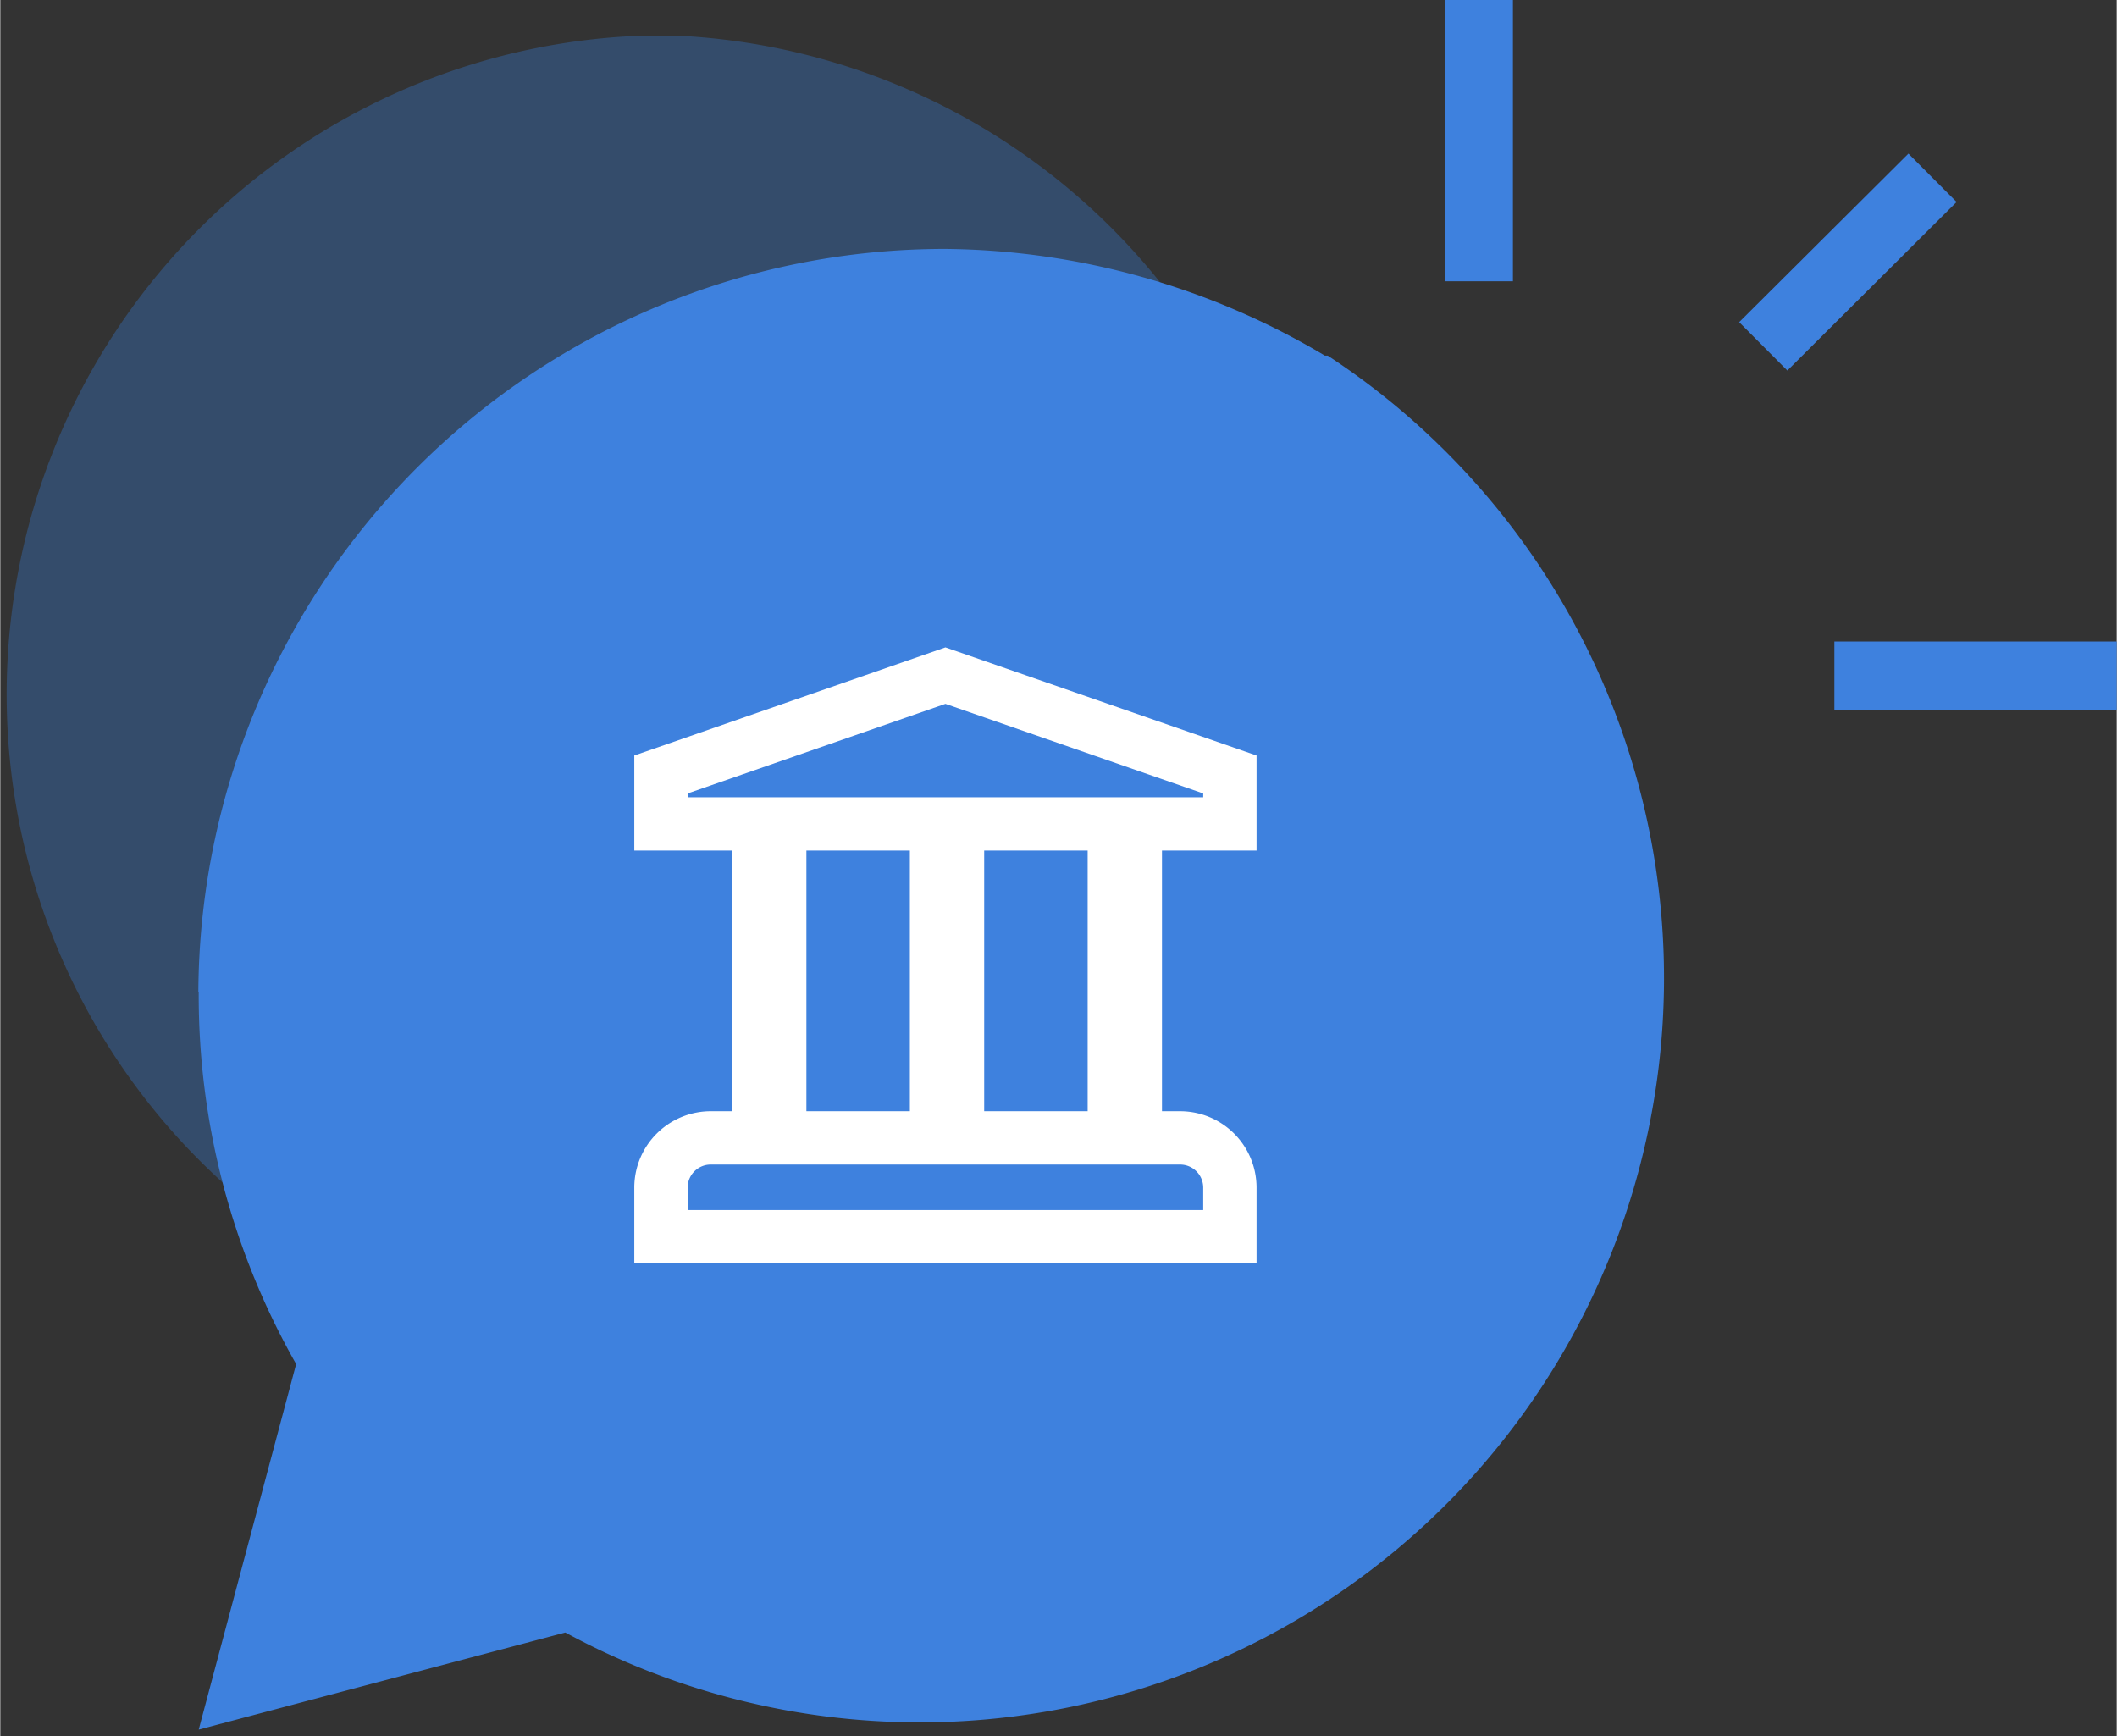
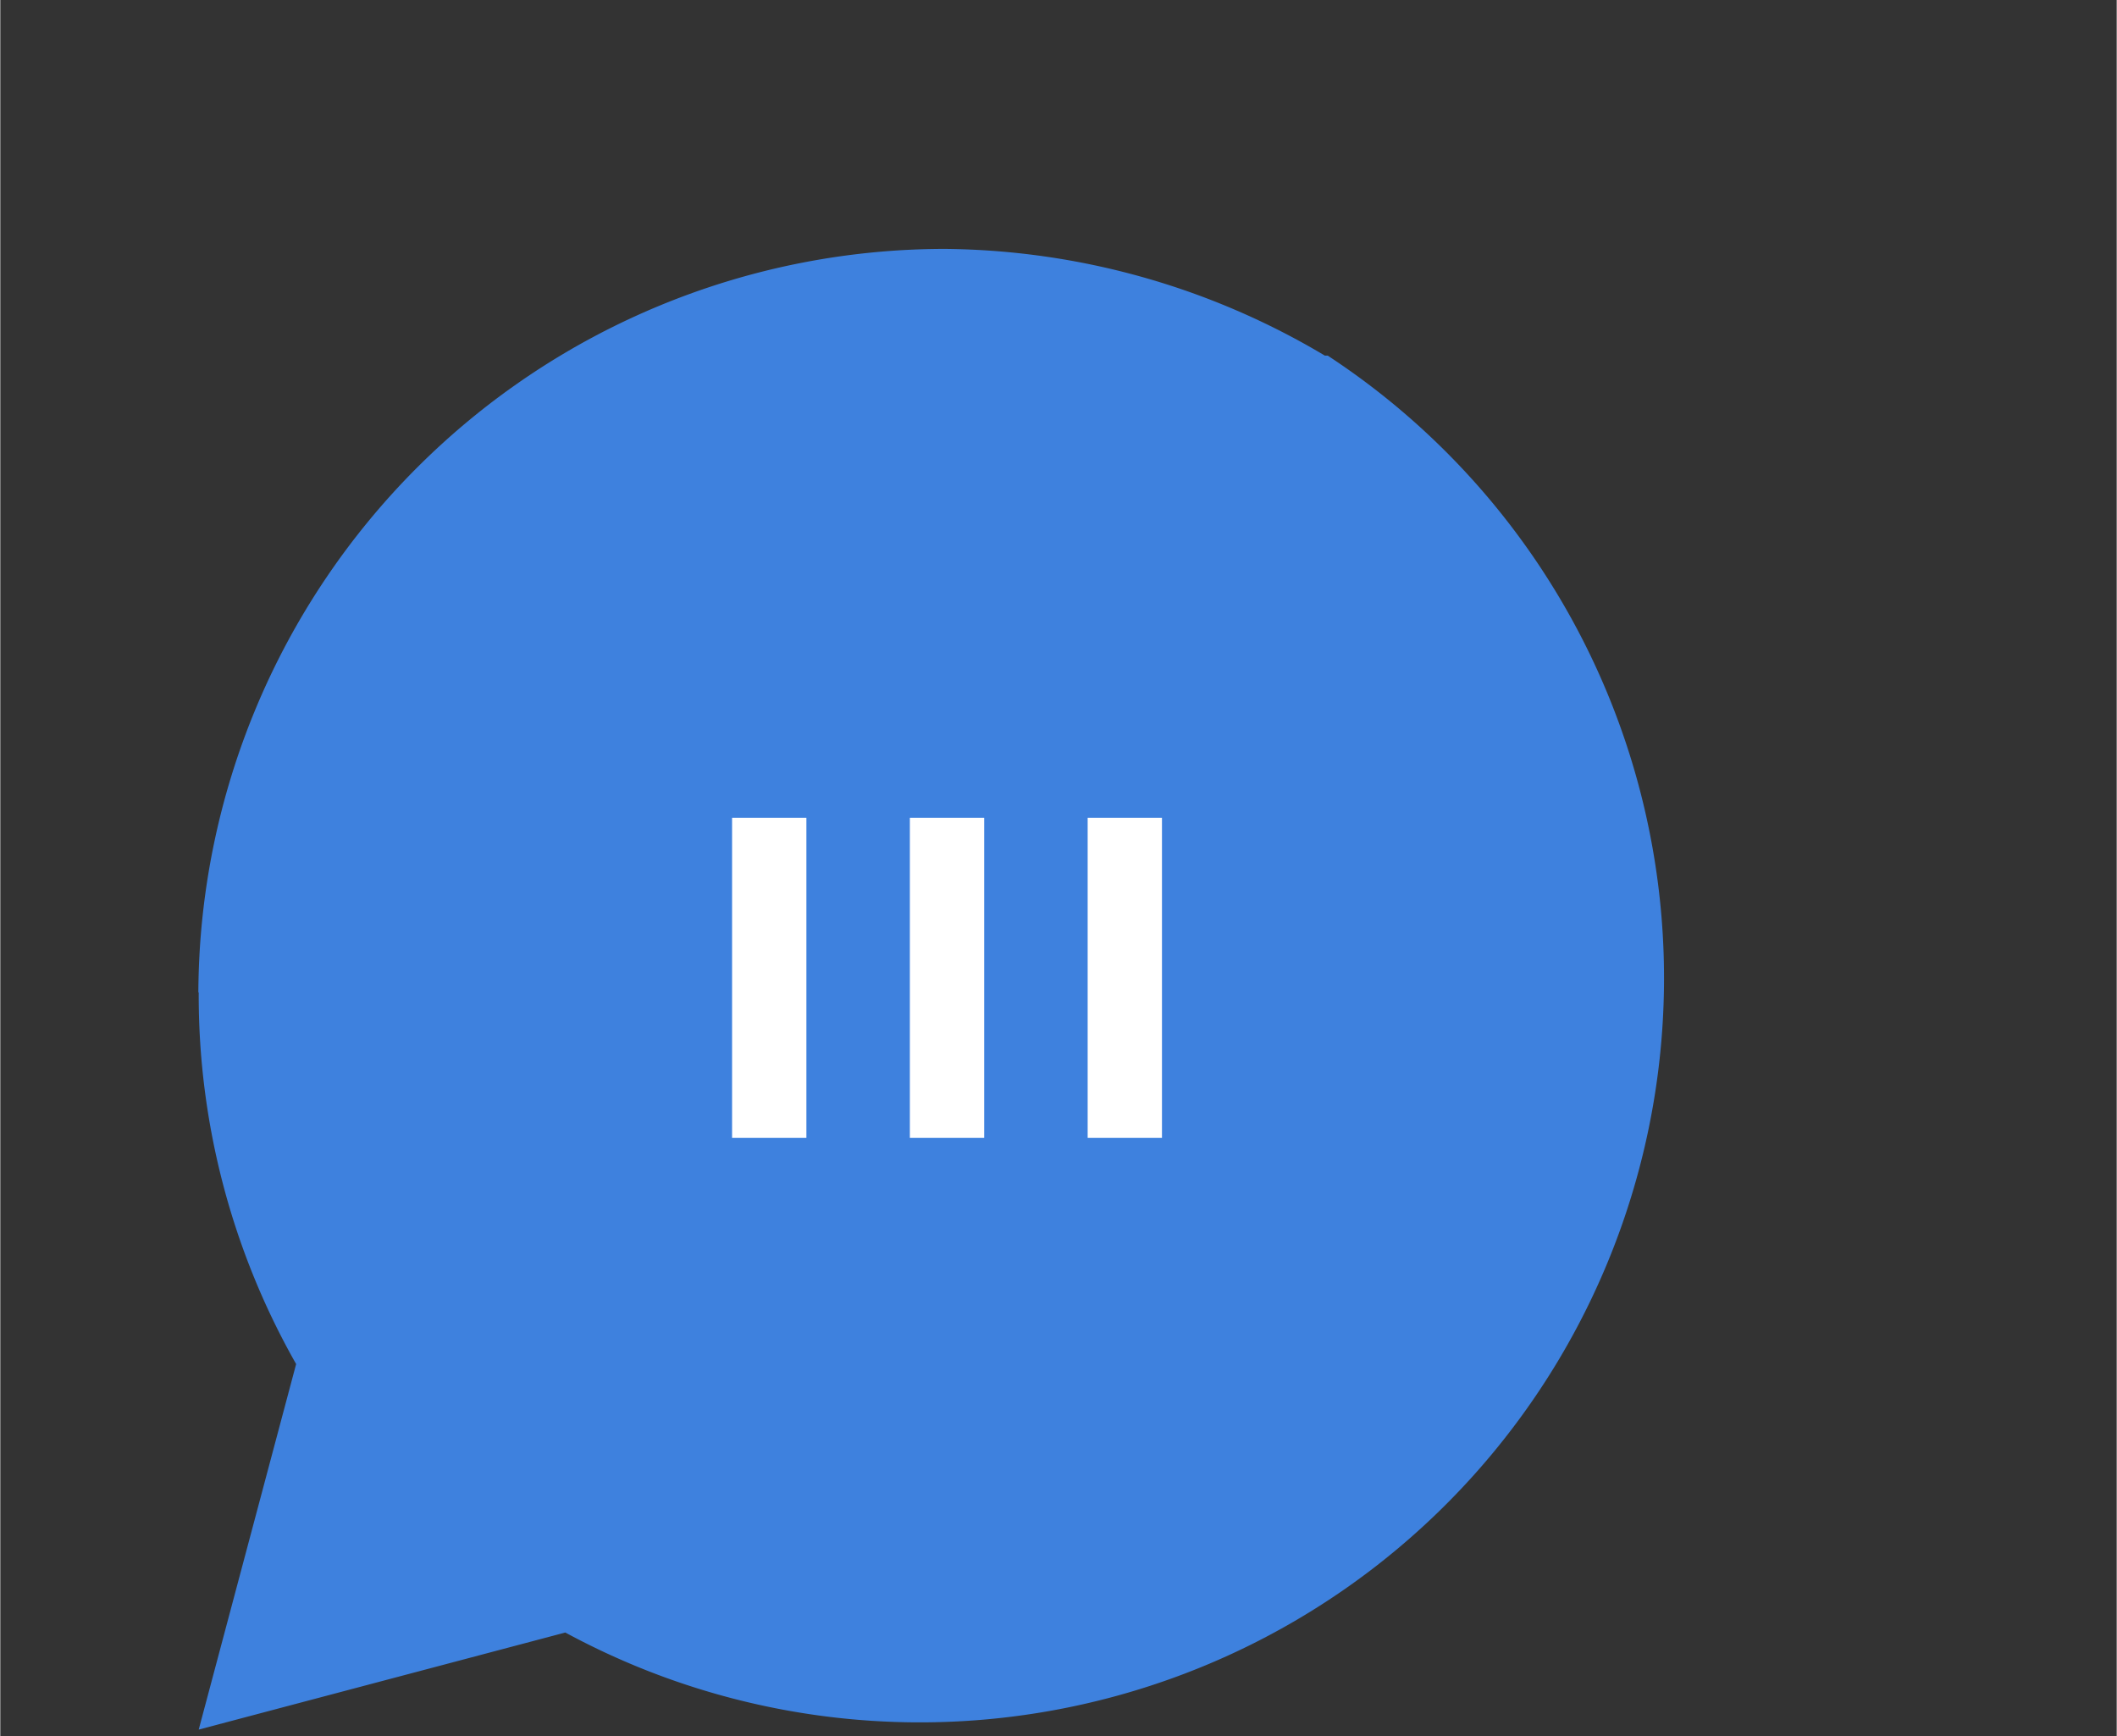
<svg xmlns="http://www.w3.org/2000/svg" width="21mm" height="17.22mm" viewBox="0 0 59.52 48.82">
  <rect x="0" y="0" width="59.52" height="48.82" fill="#333333" stroke="none" />
  <title>icon_business</title>
-   <path d="M41.58,0V7.91M59.52,19H51.58M54.34,5L49.58,9.74" style="fill:none;stroke:#3e81de;stroke-miterlimit:50;stroke-width:1.92px" />
-   <path d="M18.11,38.06A18.54,18.54,0,0,0,19,1H18.11A18.54,18.54,0,0,0,18.11,38.06Z" style="fill:#344c6b" />
  <path d="M5.58,27.91A21,21,0,0,0,8.32,38.36L5.58,48.64l10.31-2.73A20.93,20.93,0,0,0,37.33,10l-0.08,0A21.2,21.2,0,0,0,26.57,7a21,21,0,0,0-21,20.91h0Z" style="fill:#3e81de" />
-   <path d="M34.58,23.17h-16V21.78l8-2.78,8,2.78v1.39ZM20,32H33.19a1.4,1.4,0,0,1,1.39,1.39v1.39h-16V33.39A1.4,1.4,0,0,1,20,32Z" style="fill:none;stroke:#fff;stroke-miterlimit:50;stroke-width:1.5px" />
  <path d="M20.58,23h2.09v9H20.58V23Zm5,0h2.09v9H25.58V23Zm5,0h2.09v9H30.58V23Z" style="fill:#fff" />
</svg>